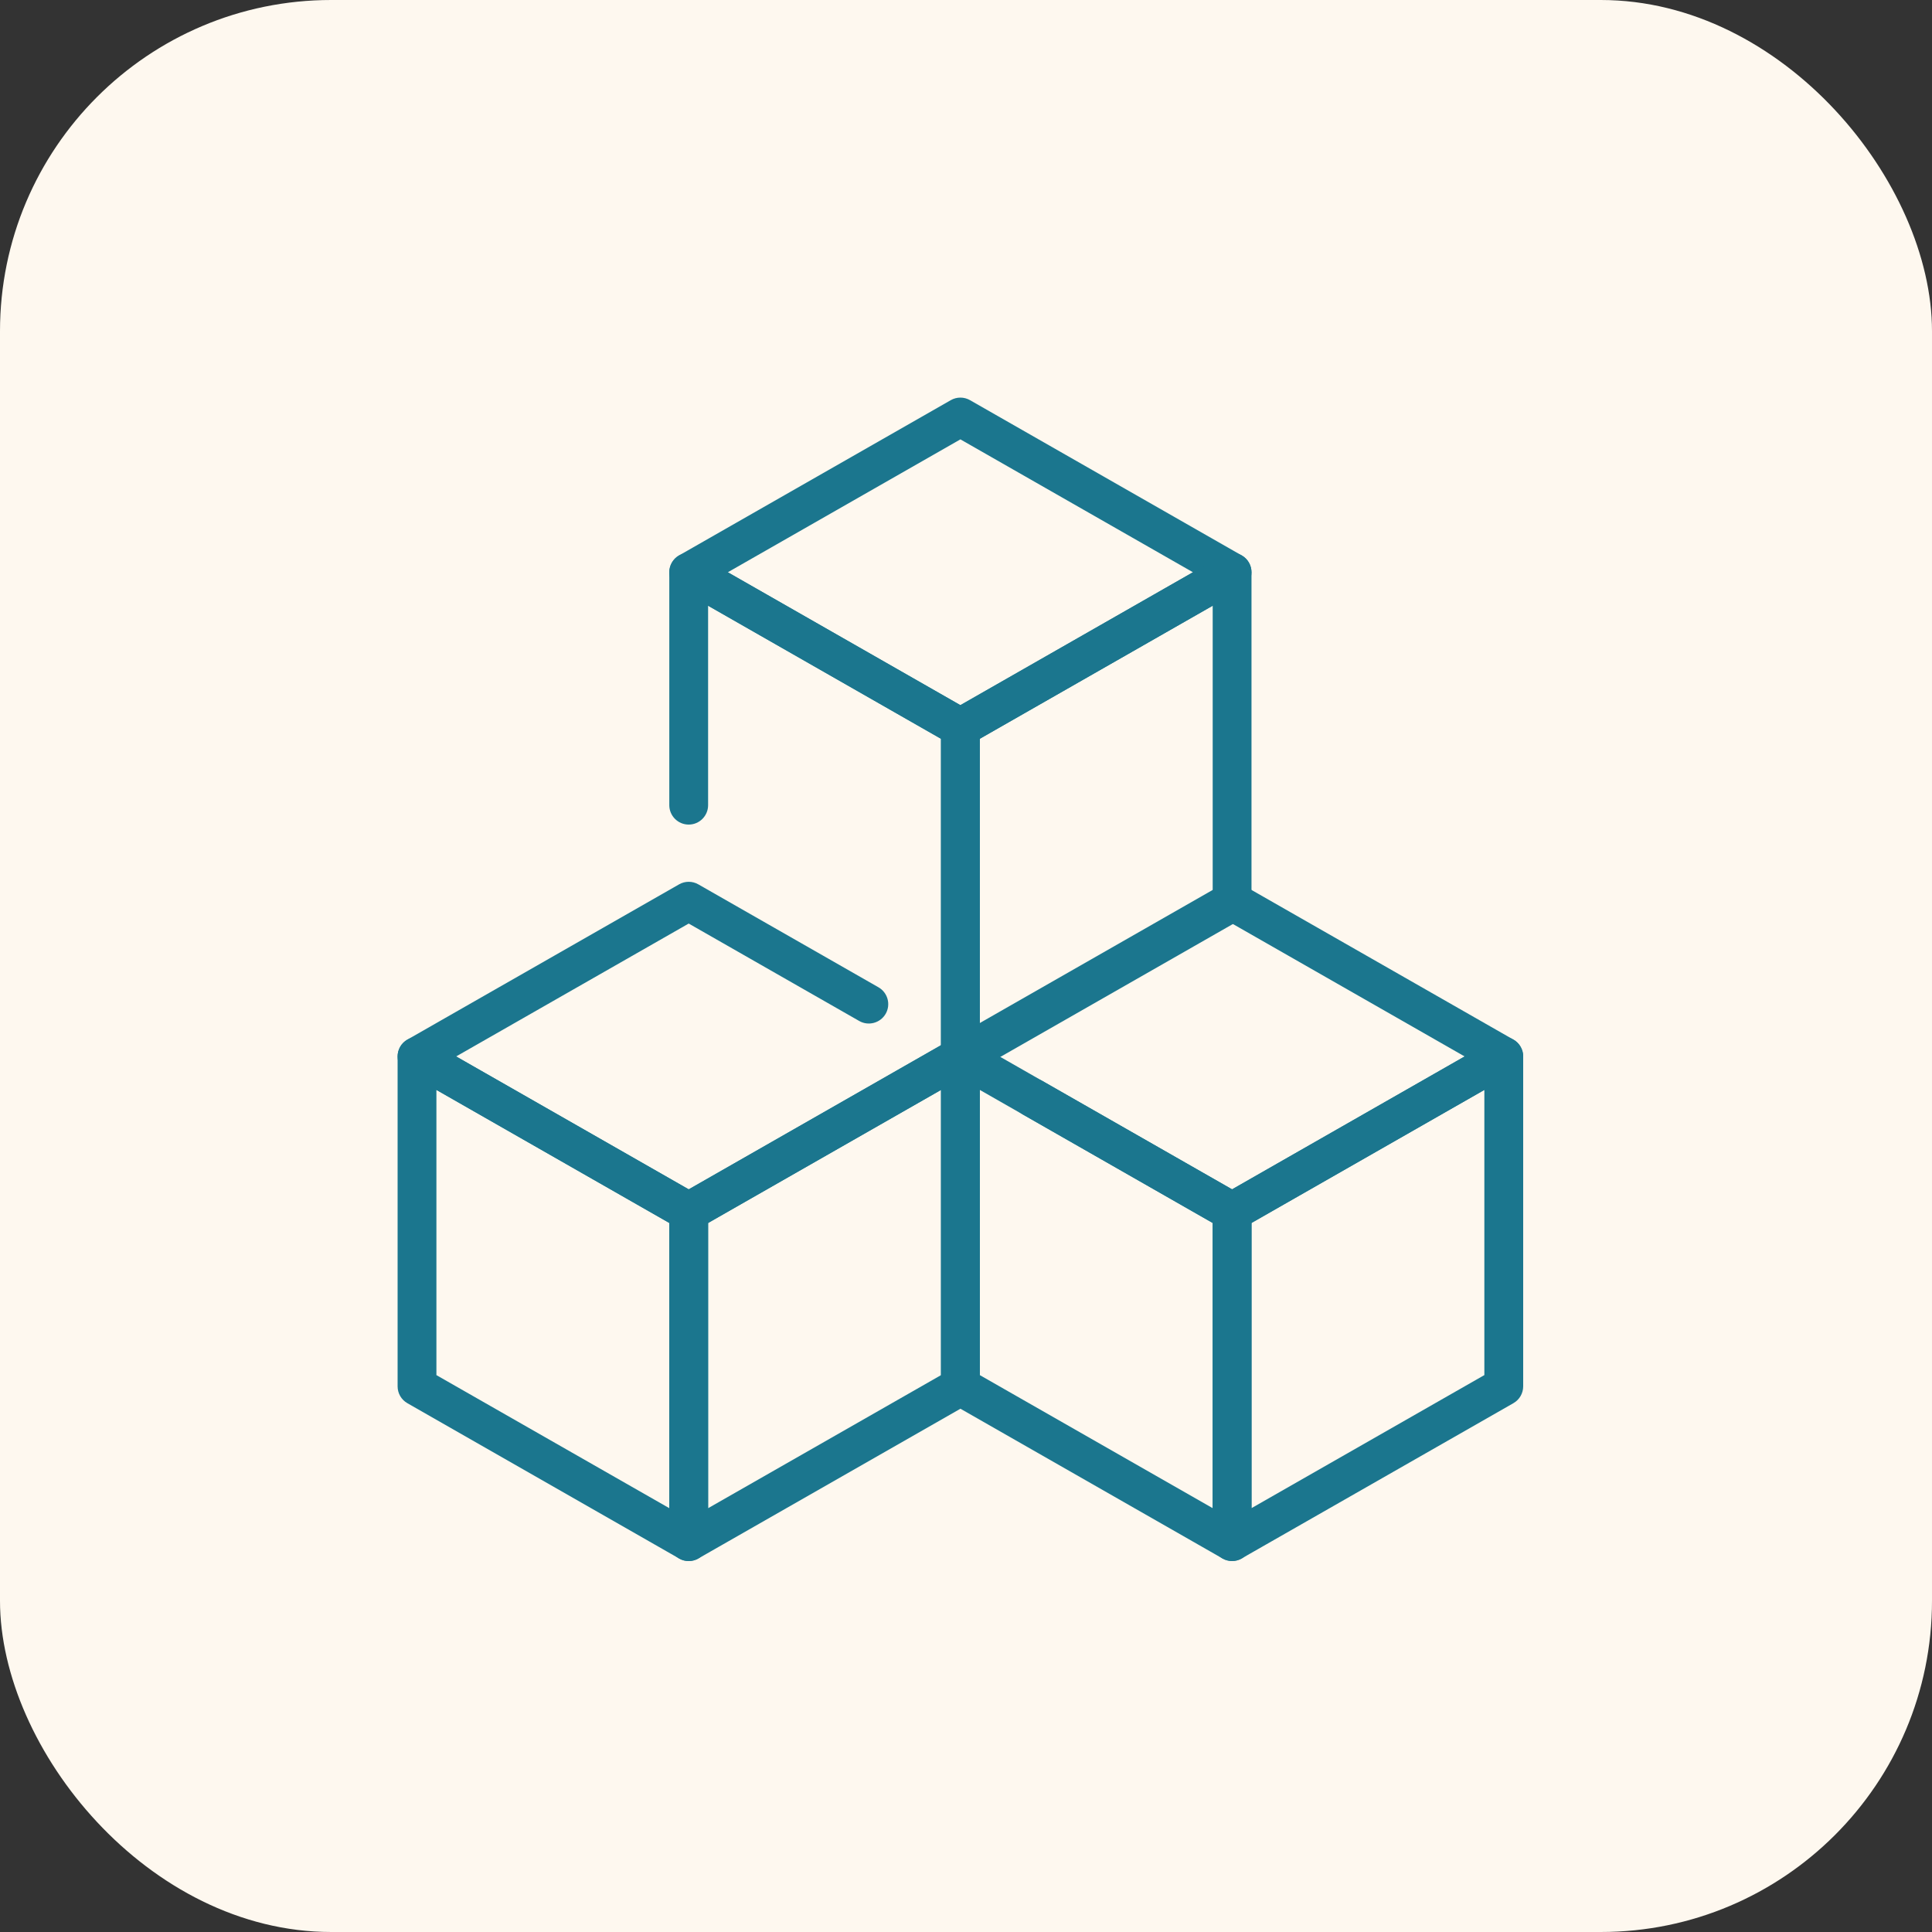
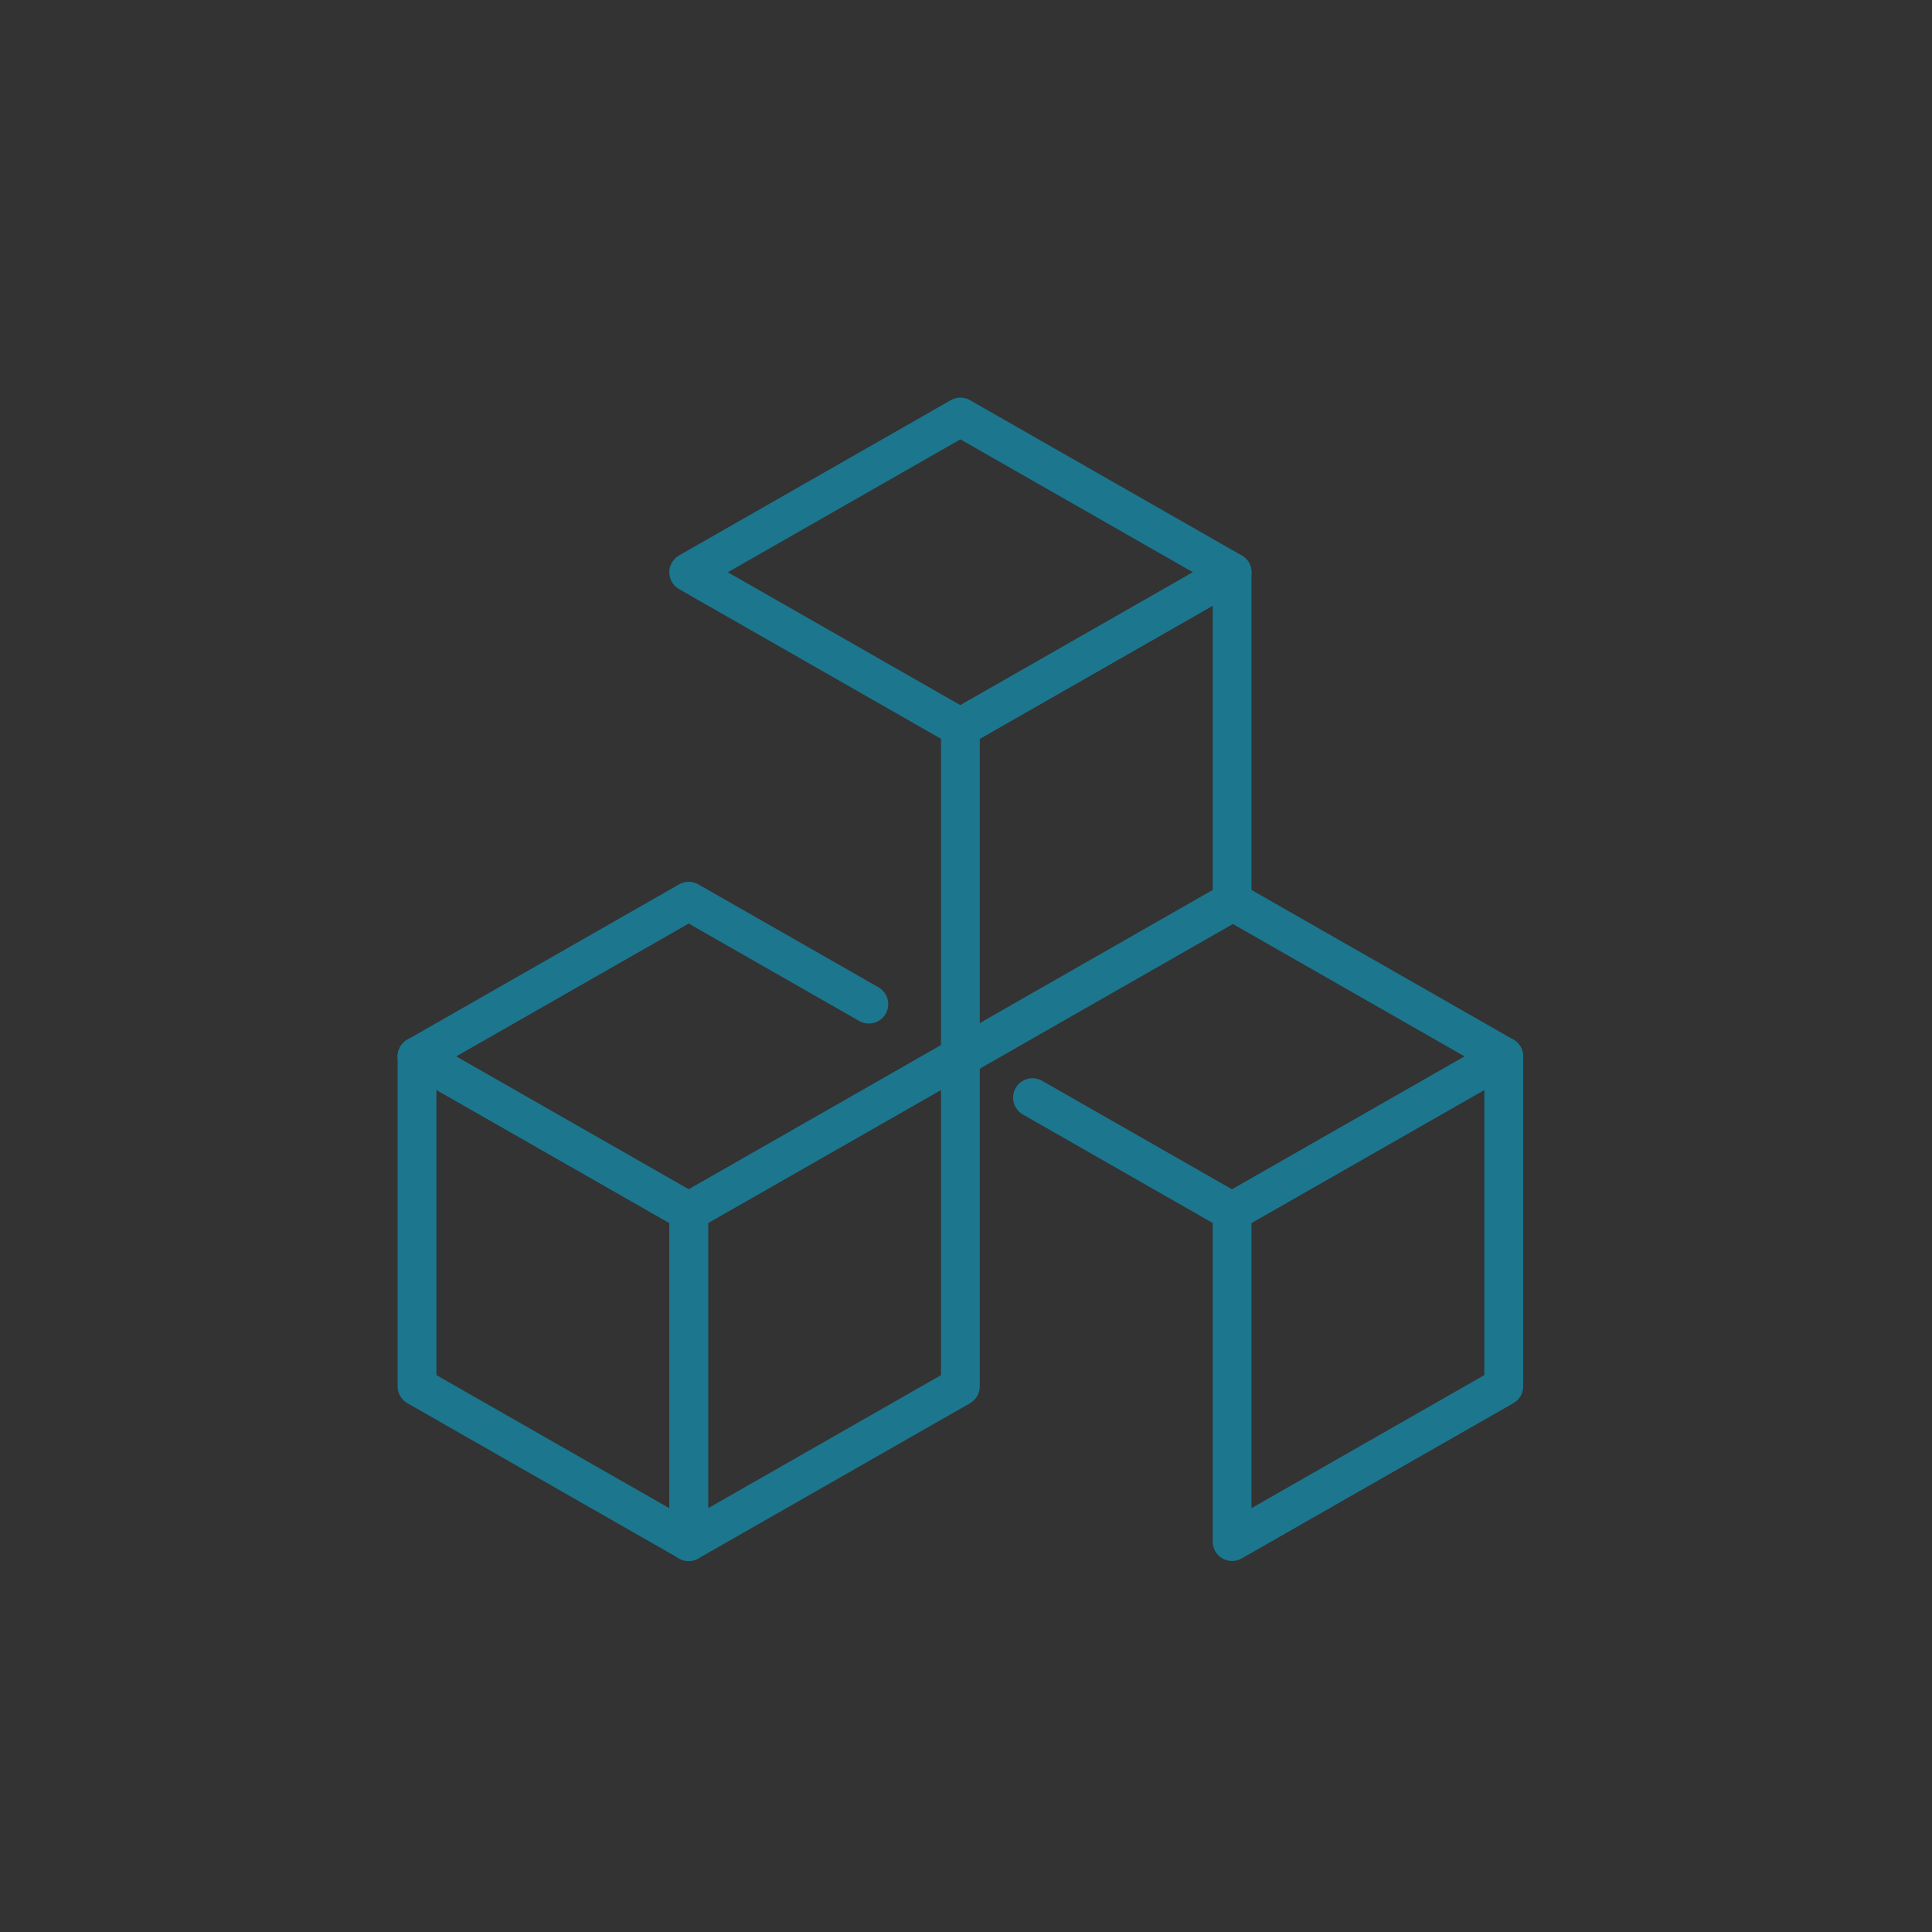
<svg xmlns="http://www.w3.org/2000/svg" width="70" height="70" viewBox="0 0 70 70" fill="none">
  <rect x="0" y="0" width="70" height="70" fill="#333333" stroke="none" />
-   <rect width="70" height="70" rx="12" fill="#FEF8EF" />
  <path d="M44.641 44.605C44.52 44.605 44.401 44.575 44.292 44.513L37.06 40.38C36.722 40.187 36.606 39.758 36.797 39.421C36.992 39.08 37.423 38.968 37.757 39.159L44.641 43.092L53.067 38.277L44.641 33.462L35.146 38.888C34.813 39.078 34.38 38.964 34.186 38.626C33.993 38.289 34.11 37.86 34.449 37.667L44.292 32.042C44.509 31.918 44.773 31.918 44.99 32.042L54.834 37.667C55.053 37.792 55.188 38.026 55.188 38.277C55.188 38.529 55.053 38.763 54.834 38.888L44.99 44.513C44.882 44.575 44.762 44.605 44.641 44.605Z" fill="#1B768E" />
  <path d="M44.641 56.558C44.518 56.558 44.396 56.527 44.288 56.464C44.071 56.337 43.938 56.105 43.938 55.855V43.902C43.938 43.65 44.072 43.416 44.292 43.291L54.136 37.666C54.355 37.543 54.624 37.544 54.837 37.668C55.054 37.794 55.188 38.026 55.188 38.277V50.23C55.188 50.481 55.053 50.715 54.833 50.84L44.989 56.465C44.881 56.527 44.762 56.558 44.641 56.558ZM45.344 44.309V54.643L53.781 49.822V39.489L45.344 44.309Z" fill="#1B768E" />
-   <path d="M44.642 56.559C44.521 56.559 44.401 56.528 44.293 56.466L34.449 50.841C34.23 50.716 34.095 50.483 34.095 50.231V38.278C34.095 38.027 34.228 37.795 34.445 37.669C34.66 37.544 34.929 37.542 35.147 37.667L44.99 43.292C45.21 43.417 45.345 43.651 45.345 43.903V55.856C45.345 56.106 45.211 56.338 44.995 56.465C44.886 56.528 44.764 56.559 44.642 56.559ZM35.501 49.823L43.938 54.644V44.31L35.501 39.49V49.823Z" fill="#1B768E" />
  <path d="M24.953 56.56C24.831 56.56 24.708 56.529 24.6 56.466C24.384 56.339 24.25 56.107 24.25 55.857V43.904C24.25 43.652 24.385 43.418 24.604 43.293L34.448 37.668C34.667 37.544 34.936 37.546 35.15 37.67C35.366 37.796 35.5 38.028 35.5 38.279V50.232C35.5 50.483 35.365 50.717 35.146 50.842L25.302 56.467C25.194 56.529 25.074 56.56 24.953 56.56ZM25.656 44.311V54.645L34.094 49.824V39.491L25.656 44.311Z" fill="#1B768E" />
  <path d="M24.953 56.559C24.832 56.559 24.713 56.528 24.604 56.466L14.761 50.841C14.541 50.716 14.406 50.483 14.406 50.231V38.278C14.406 38.027 14.54 37.795 14.756 37.669C14.972 37.544 15.24 37.542 15.458 37.667L25.302 43.292C25.521 43.417 25.656 43.651 25.656 43.903V55.856C25.656 56.106 25.523 56.338 25.306 56.465C25.198 56.528 25.076 56.559 24.953 56.559ZM15.812 49.823L24.25 54.644V44.31L15.812 39.49V49.823Z" fill="#1B768E" />
  <path d="M34.797 27.062C34.676 27.062 34.556 27.032 34.448 26.97L24.604 21.345C24.385 21.22 24.25 20.986 24.25 20.734C24.25 20.483 24.385 20.249 24.604 20.124L34.448 14.499C34.665 14.375 34.929 14.375 35.146 14.499L44.989 20.124C45.209 20.249 45.344 20.483 45.344 20.734C45.344 20.986 45.209 21.22 44.989 21.345L35.146 26.97C35.037 27.032 34.918 27.062 34.797 27.062ZM26.371 20.734L34.797 25.549L43.223 20.734L34.797 15.919L26.371 20.734Z" fill="#1B768E" />
  <path d="M34.797 39.015C34.675 39.015 34.552 38.984 34.444 38.921C34.227 38.794 34.094 38.562 34.094 38.312V26.359C34.094 26.107 34.229 25.873 34.448 25.748L44.292 20.123C44.51 20 44.778 20.001 44.994 20.125C45.21 20.251 45.344 20.483 45.344 20.734V32.687C45.344 32.938 45.209 33.172 44.989 33.297L35.146 38.922C35.037 38.984 34.918 39.015 34.797 39.015ZM35.5 26.767V37.1L43.938 32.279V21.946L35.5 26.767Z" fill="#1B768E" />
-   <path d="M34.797 39.017C34.409 39.017 34.094 38.702 34.094 38.313V26.768L25.656 21.947V29.173C25.656 29.561 25.341 29.876 24.953 29.876C24.565 29.876 24.25 29.561 24.25 29.173V20.735C24.25 20.485 24.384 20.253 24.6 20.126C24.815 20 25.084 20 25.302 20.125L35.146 25.75C35.365 25.875 35.5 26.108 35.5 26.36V38.313C35.5 38.702 35.185 39.017 34.797 39.017Z" fill="#1B768E" />
  <path d="M24.953 44.605C24.832 44.605 24.713 44.575 24.604 44.513L14.761 38.888C14.541 38.763 14.406 38.529 14.406 38.277C14.406 38.026 14.541 37.792 14.761 37.667L24.604 32.042C24.821 31.918 25.085 31.918 25.302 32.042L31.828 35.771C32.166 35.964 32.282 36.393 32.091 36.73C31.896 37.069 31.464 37.183 31.131 36.992L24.953 33.462L16.527 38.277L24.953 43.092L34.448 37.667C34.78 37.476 35.212 37.59 35.409 37.929C35.601 38.266 35.484 38.695 35.146 38.888L25.302 44.513C25.194 44.575 25.074 44.605 24.953 44.605Z" fill="#1B768E" />
</svg>